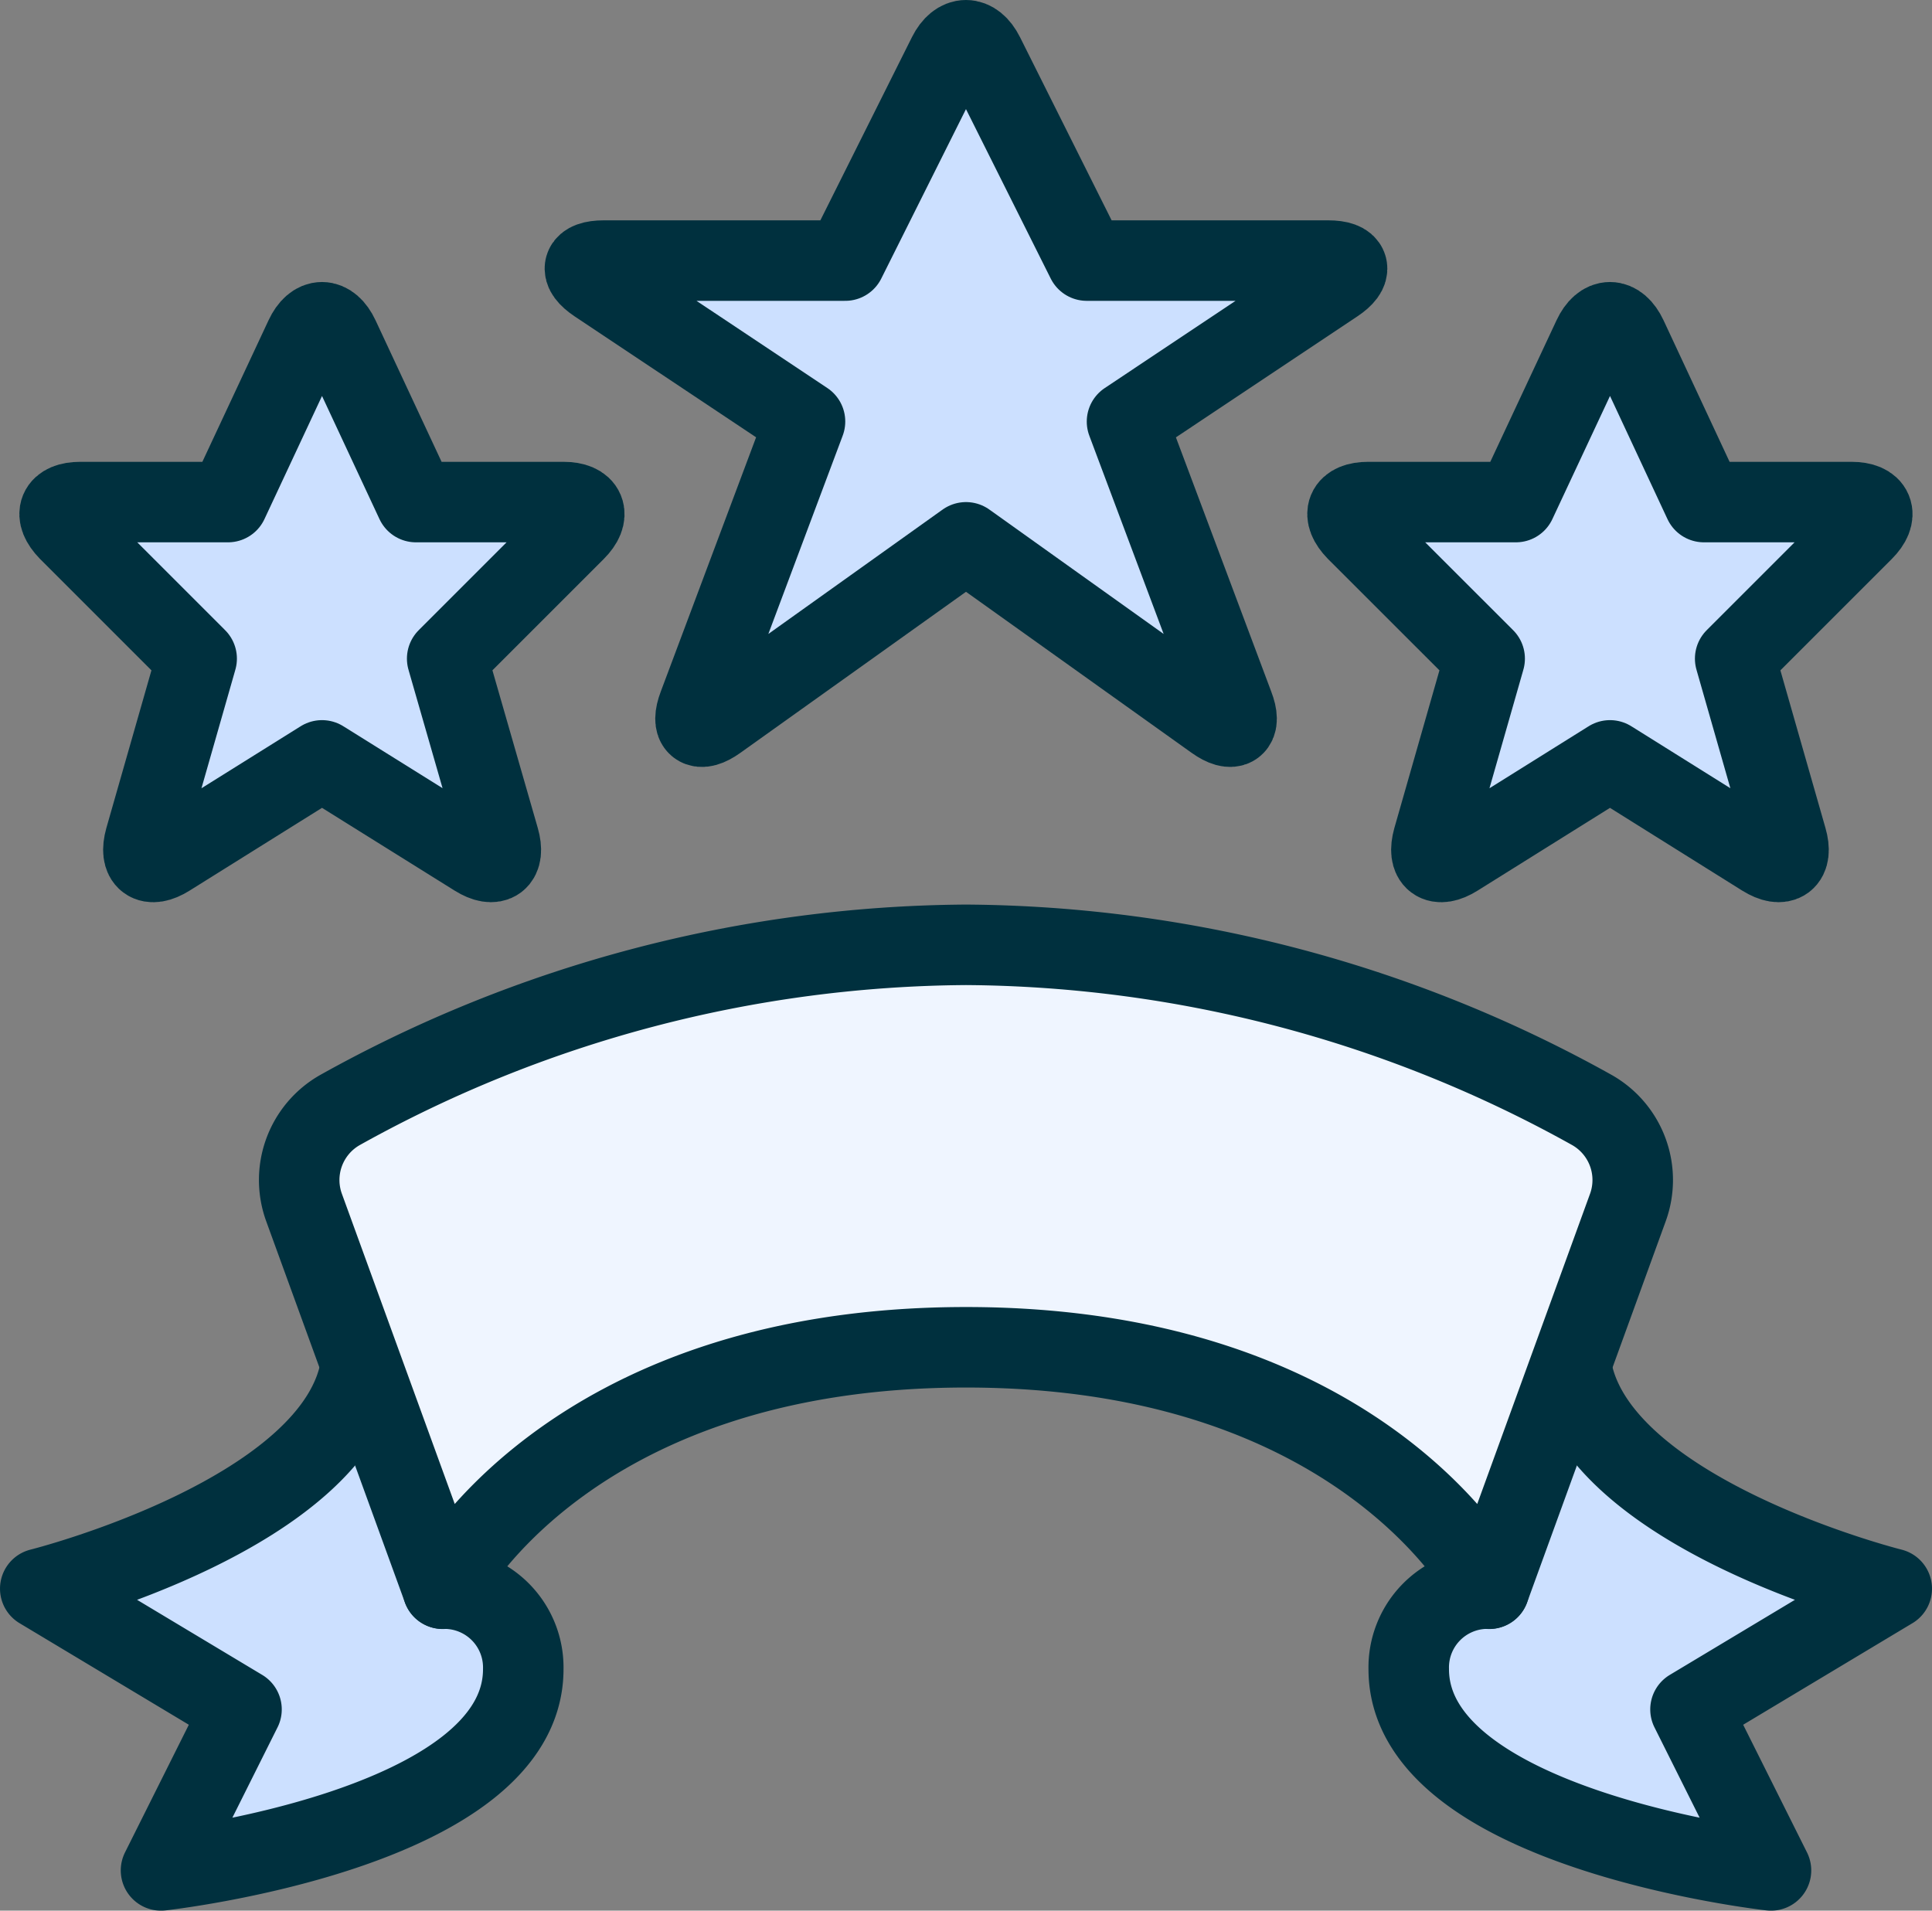
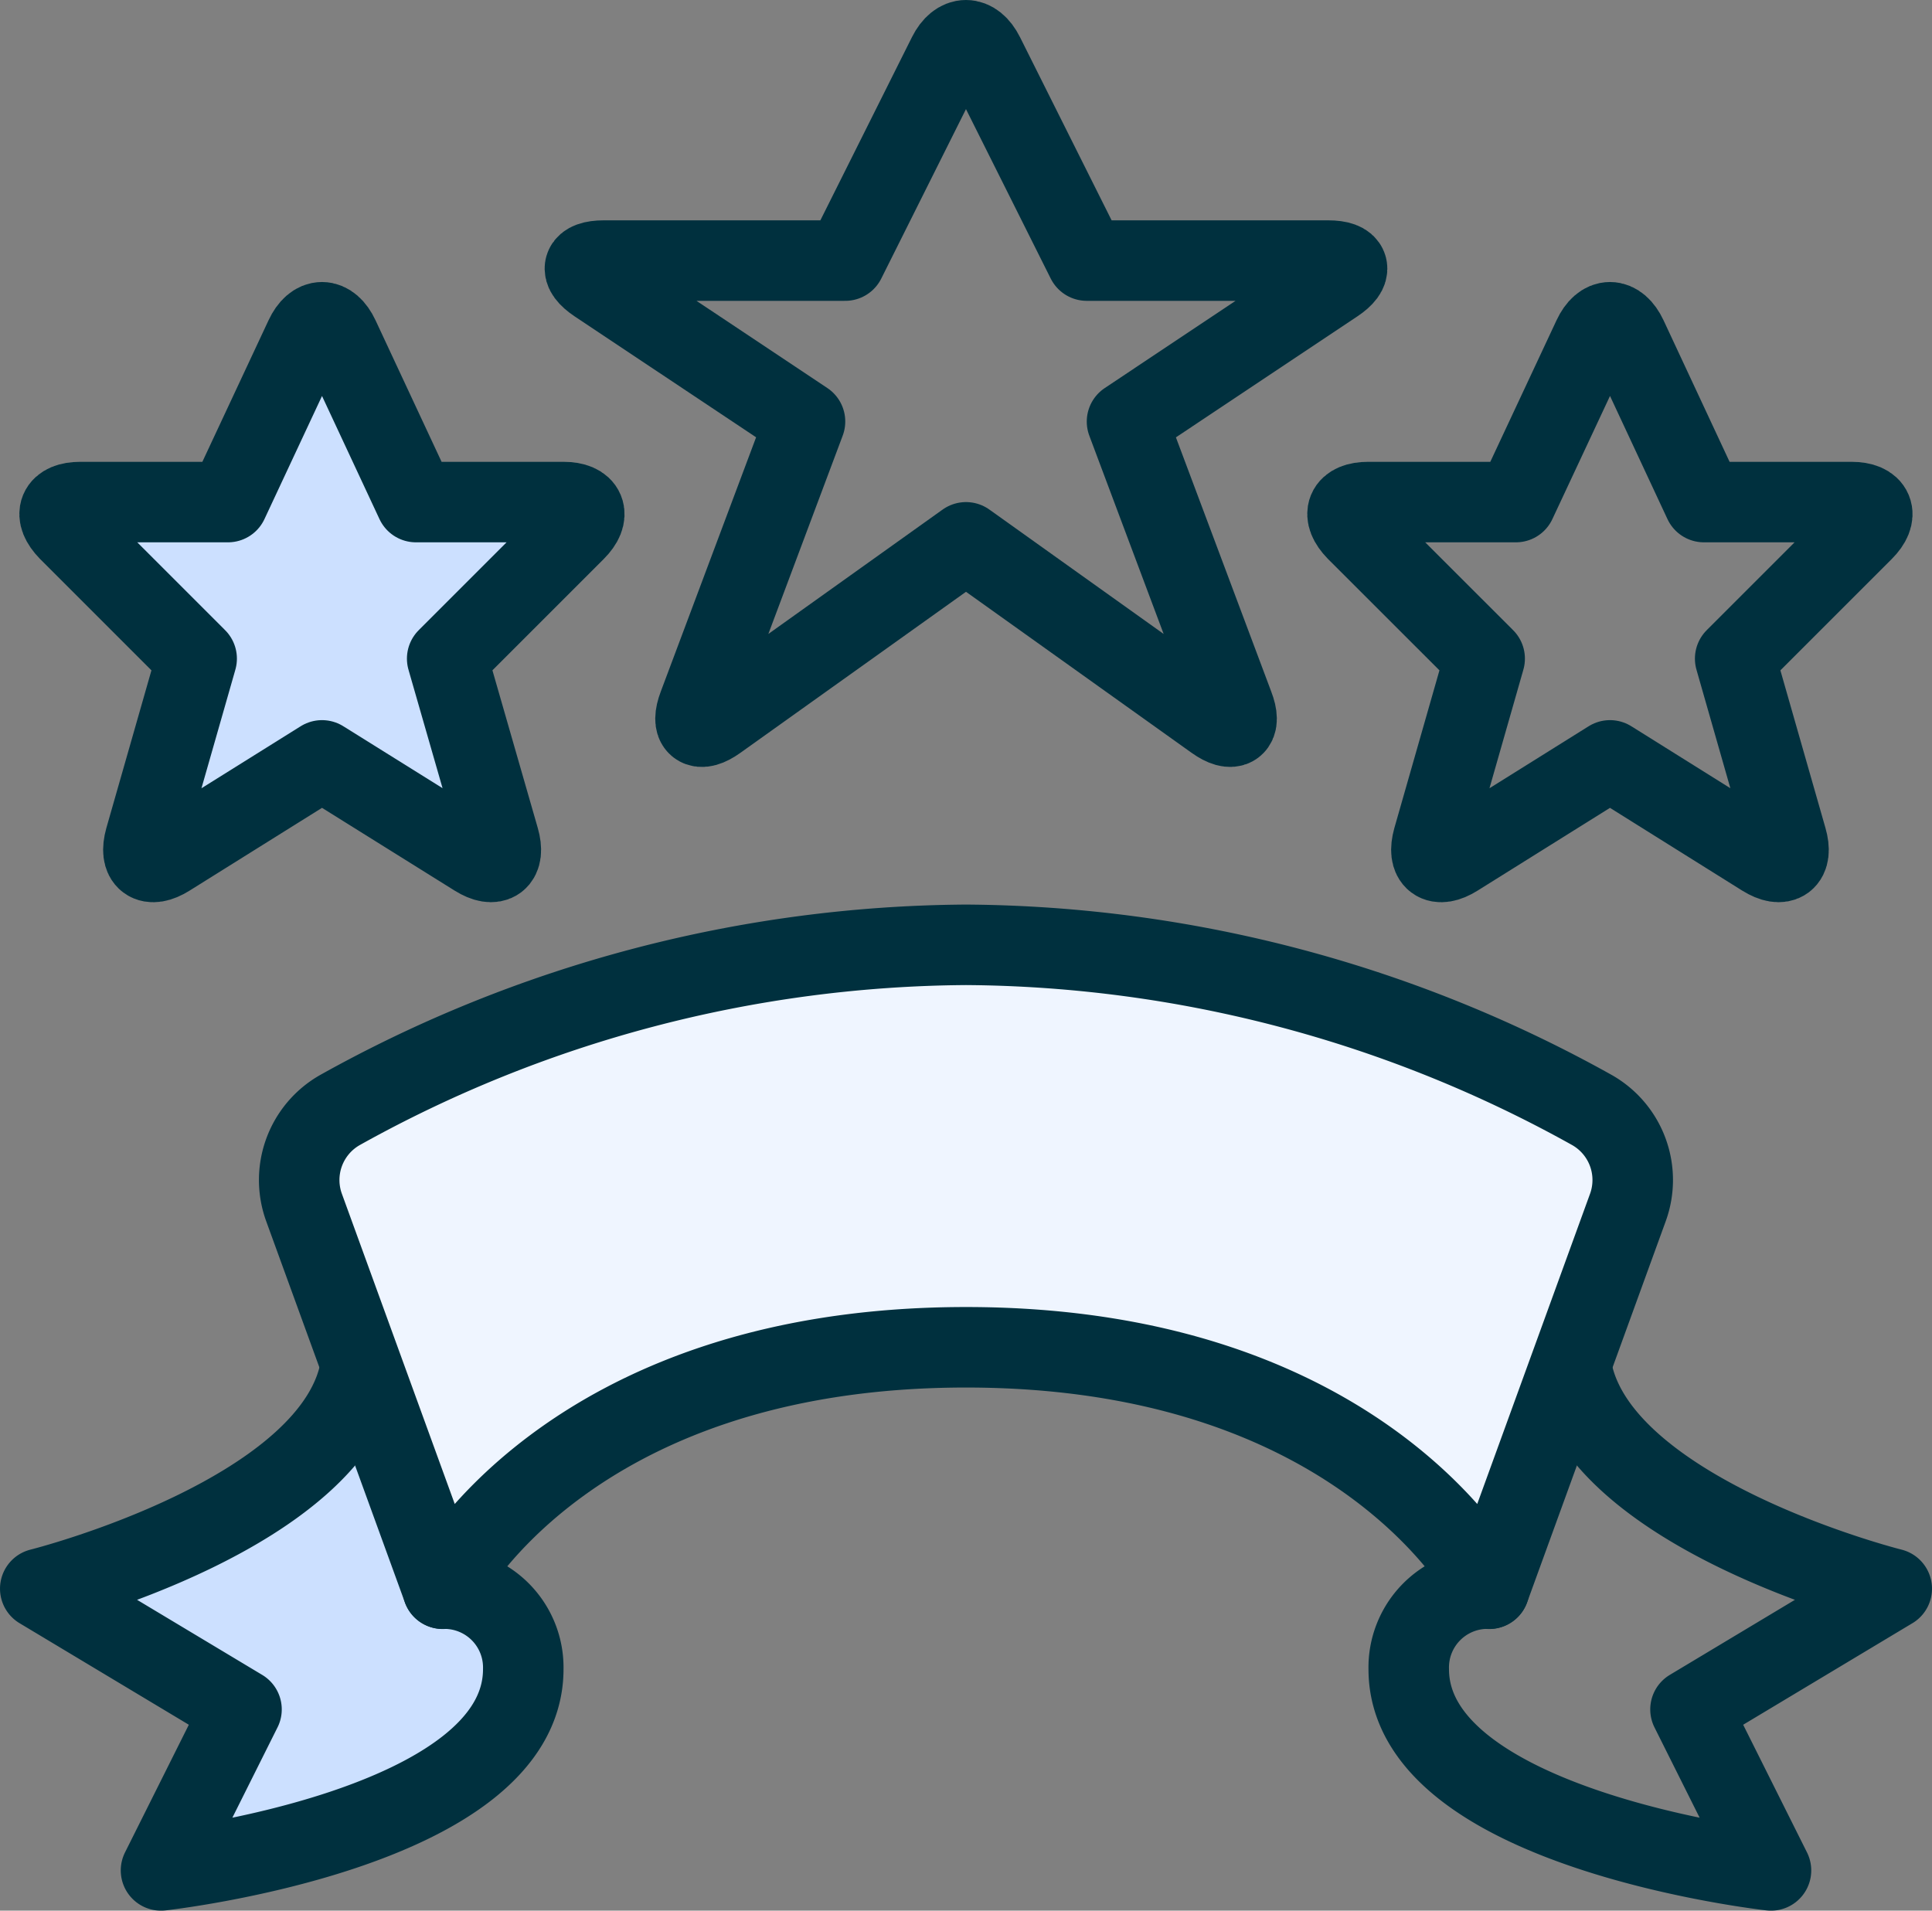
<svg xmlns="http://www.w3.org/2000/svg" width="100" height="98.902" viewBox="0 0 100 98.902">
  <rect x="0" y="0" width="100" height="98.902" fill="#808080" stroke="none" />
  <defs>
    <clipPath id="clip-path">
      <rect id="Rectangle_20647" data-name="Rectangle 20647" width="100" height="98.902" transform="translate(0 0)" fill="none" />
    </clipPath>
  </defs>
  <g id="Group_16865" data-name="Group 16865" transform="translate(0 0)">
    <g id="Group_16865-2" data-name="Group 16865" clip-path="url(#clip-path)">
      <path id="Path_24276" data-name="Path 24276" d="M18.692,70.6C17.6,78.356,2.084,82.235,2.084,82.235L12.5,88.485,8.334,96.819s18.75-2.084,18.75-10.417a4.08,4.08,0,0,0-3.99-4.167h-.177" fill="#cce0ff" />
      <path id="Path_24277" data-name="Path 24277" d="M18.692,70.6C17.6,78.356,2.084,82.235,2.084,82.235L12.5,88.485,8.334,96.819s18.75-2.084,18.75-10.417a4.08,4.08,0,0,0-3.99-4.167h-.177" fill="none" stroke="#00303e" stroke-linecap="round" stroke-linejoin="round" stroke-width="4.167" />
-       <path id="Path_24278" data-name="Path 24278" d="M81.308,70.6C82.4,78.356,97.916,82.235,97.916,82.235L87.5,88.485l4.166,8.334S72.916,94.735,72.916,86.4a4.08,4.08,0,0,1,3.99-4.167h.177" fill="#cce0ff" />
      <path id="Path_24279" data-name="Path 24279" d="M81.308,70.6C82.4,78.356,97.916,82.235,97.916,82.235L87.5,88.485l4.166,8.334S72.916,94.735,72.916,86.4a4.08,4.08,0,0,1,3.99-4.167h.177" fill="none" stroke="#00303e" stroke-linecap="round" stroke-linejoin="round" stroke-width="4.167" />
      <path id="Path_24280" data-name="Path 24280" d="M50,69.74c20.833,0,27.083,12.5,27.083,12.5l7.175-19.733a4.165,4.165,0,0,0-1.862-5.05A67.361,67.361,0,0,0,50,48.907a67.361,67.361,0,0,0-32.4,8.55,4.165,4.165,0,0,0-1.862,5.05L22.917,82.24S29.167,69.74,50,69.74" fill="#eff5ff" />
      <path id="Path_24281" data-name="Path 24281" d="M50,69.74c20.833,0,27.083,12.5,27.083,12.5l7.175-19.733a4.165,4.165,0,0,0-1.862-5.05A67.361,67.361,0,0,0,50,48.907a67.361,67.361,0,0,0-32.4,8.55,4.165,4.165,0,0,0-1.862,5.05L22.917,82.24S29.167,69.74,50,69.74Z" fill="none" stroke="#00303e" stroke-linecap="round" stroke-linejoin="round" stroke-width="4.167" />
-       <path id="Path_24282" data-name="Path 24282" d="M49.067,2.852c.512-1.025,1.35-1.025,1.863,0l5.32,10.637h12.5c1.146,0,1.305.521.35,1.155L58.334,21.823,63.85,36.535c.417,1.075-.033,1.4-.962.738L50,28.073l-12.887,9.2c-.933.667-1.367.333-.963-.737l5.517-14.717L30.9,14.644c-.954-.638-.8-1.155.35-1.155h12.5Z" fill="#cce0ff" />
      <path id="Path_24283" data-name="Path 24283" d="M49.067,2.852c.512-1.025,1.35-1.025,1.863,0l5.32,10.637h12.5c1.146,0,1.305.521.35,1.155L58.334,21.823,63.85,36.535c.417,1.075-.033,1.4-.962.738L50,28.073l-12.887,9.2c-.933.667-1.367.333-.963-.737l5.517-14.717L30.9,14.644c-.954-.638-.8-1.155.35-1.155h12.5Z" fill="none" stroke="#00303e" stroke-linecap="round" stroke-linejoin="round" stroke-width="4.167" />
      <path id="Path_24284" data-name="Path 24284" d="M15.788,17.46c.483-1.038,1.275-1.038,1.761,0l3.981,8.529h7.637c1.146,0,1.421.663.608,1.475l-6.629,6.629,2.687,9.342c.317,1.1-.221,1.508-1.195.9L16.667,39.36,8.708,44.335c-.97.608-1.508.208-1.2-.9l2.671-9.342L3.55,27.464c-.808-.833-.537-1.475.609-1.475H11.8Z" fill="#cce0ff" />
      <path id="Path_24285" data-name="Path 24285" d="M15.788,17.46c.483-1.038,1.275-1.038,1.761,0l3.981,8.529h7.637c1.146,0,1.421.663.608,1.475l-6.629,6.629,2.687,9.342c.317,1.1-.221,1.508-1.195.9L16.667,39.36,8.708,44.335c-.97.608-1.508.208-1.2-.9l2.671-9.342L3.55,27.464c-.808-.833-.537-1.475.609-1.475H11.8Z" fill="none" stroke="#00303e" stroke-linecap="round" stroke-linejoin="round" stroke-width="4.167" />
-       <path id="Path_24286" data-name="Path 24286" d="M82.454,17.46c.483-1.038,1.275-1.038,1.762,0l3.98,8.529h7.637c1.146,0,1.421.663.609,1.475l-6.63,6.629,2.671,9.342c.317,1.1-.221,1.508-1.2.9L83.333,39.36l-7.958,4.975c-.971.608-1.508.208-1.2-.9l2.671-9.342-6.633-6.629c-.809-.833-.538-1.475.608-1.475h7.642Z" fill="#cce0ff" />
      <path id="Path_24287" data-name="Path 24287" d="M82.454,17.46c.483-1.038,1.275-1.038,1.762,0l3.98,8.529h7.637c1.146,0,1.421.663.609,1.475l-6.63,6.629,2.671,9.342c.317,1.1-.221,1.508-1.2.9L83.333,39.36l-7.958,4.975c-.971.608-1.508.208-1.2-.9l2.671-9.342-6.633-6.629c-.809-.833-.538-1.475.608-1.475h7.642Z" fill="none" stroke="#00303e" stroke-linecap="round" stroke-linejoin="round" stroke-width="4.167" />
    </g>
  </g>
</svg>